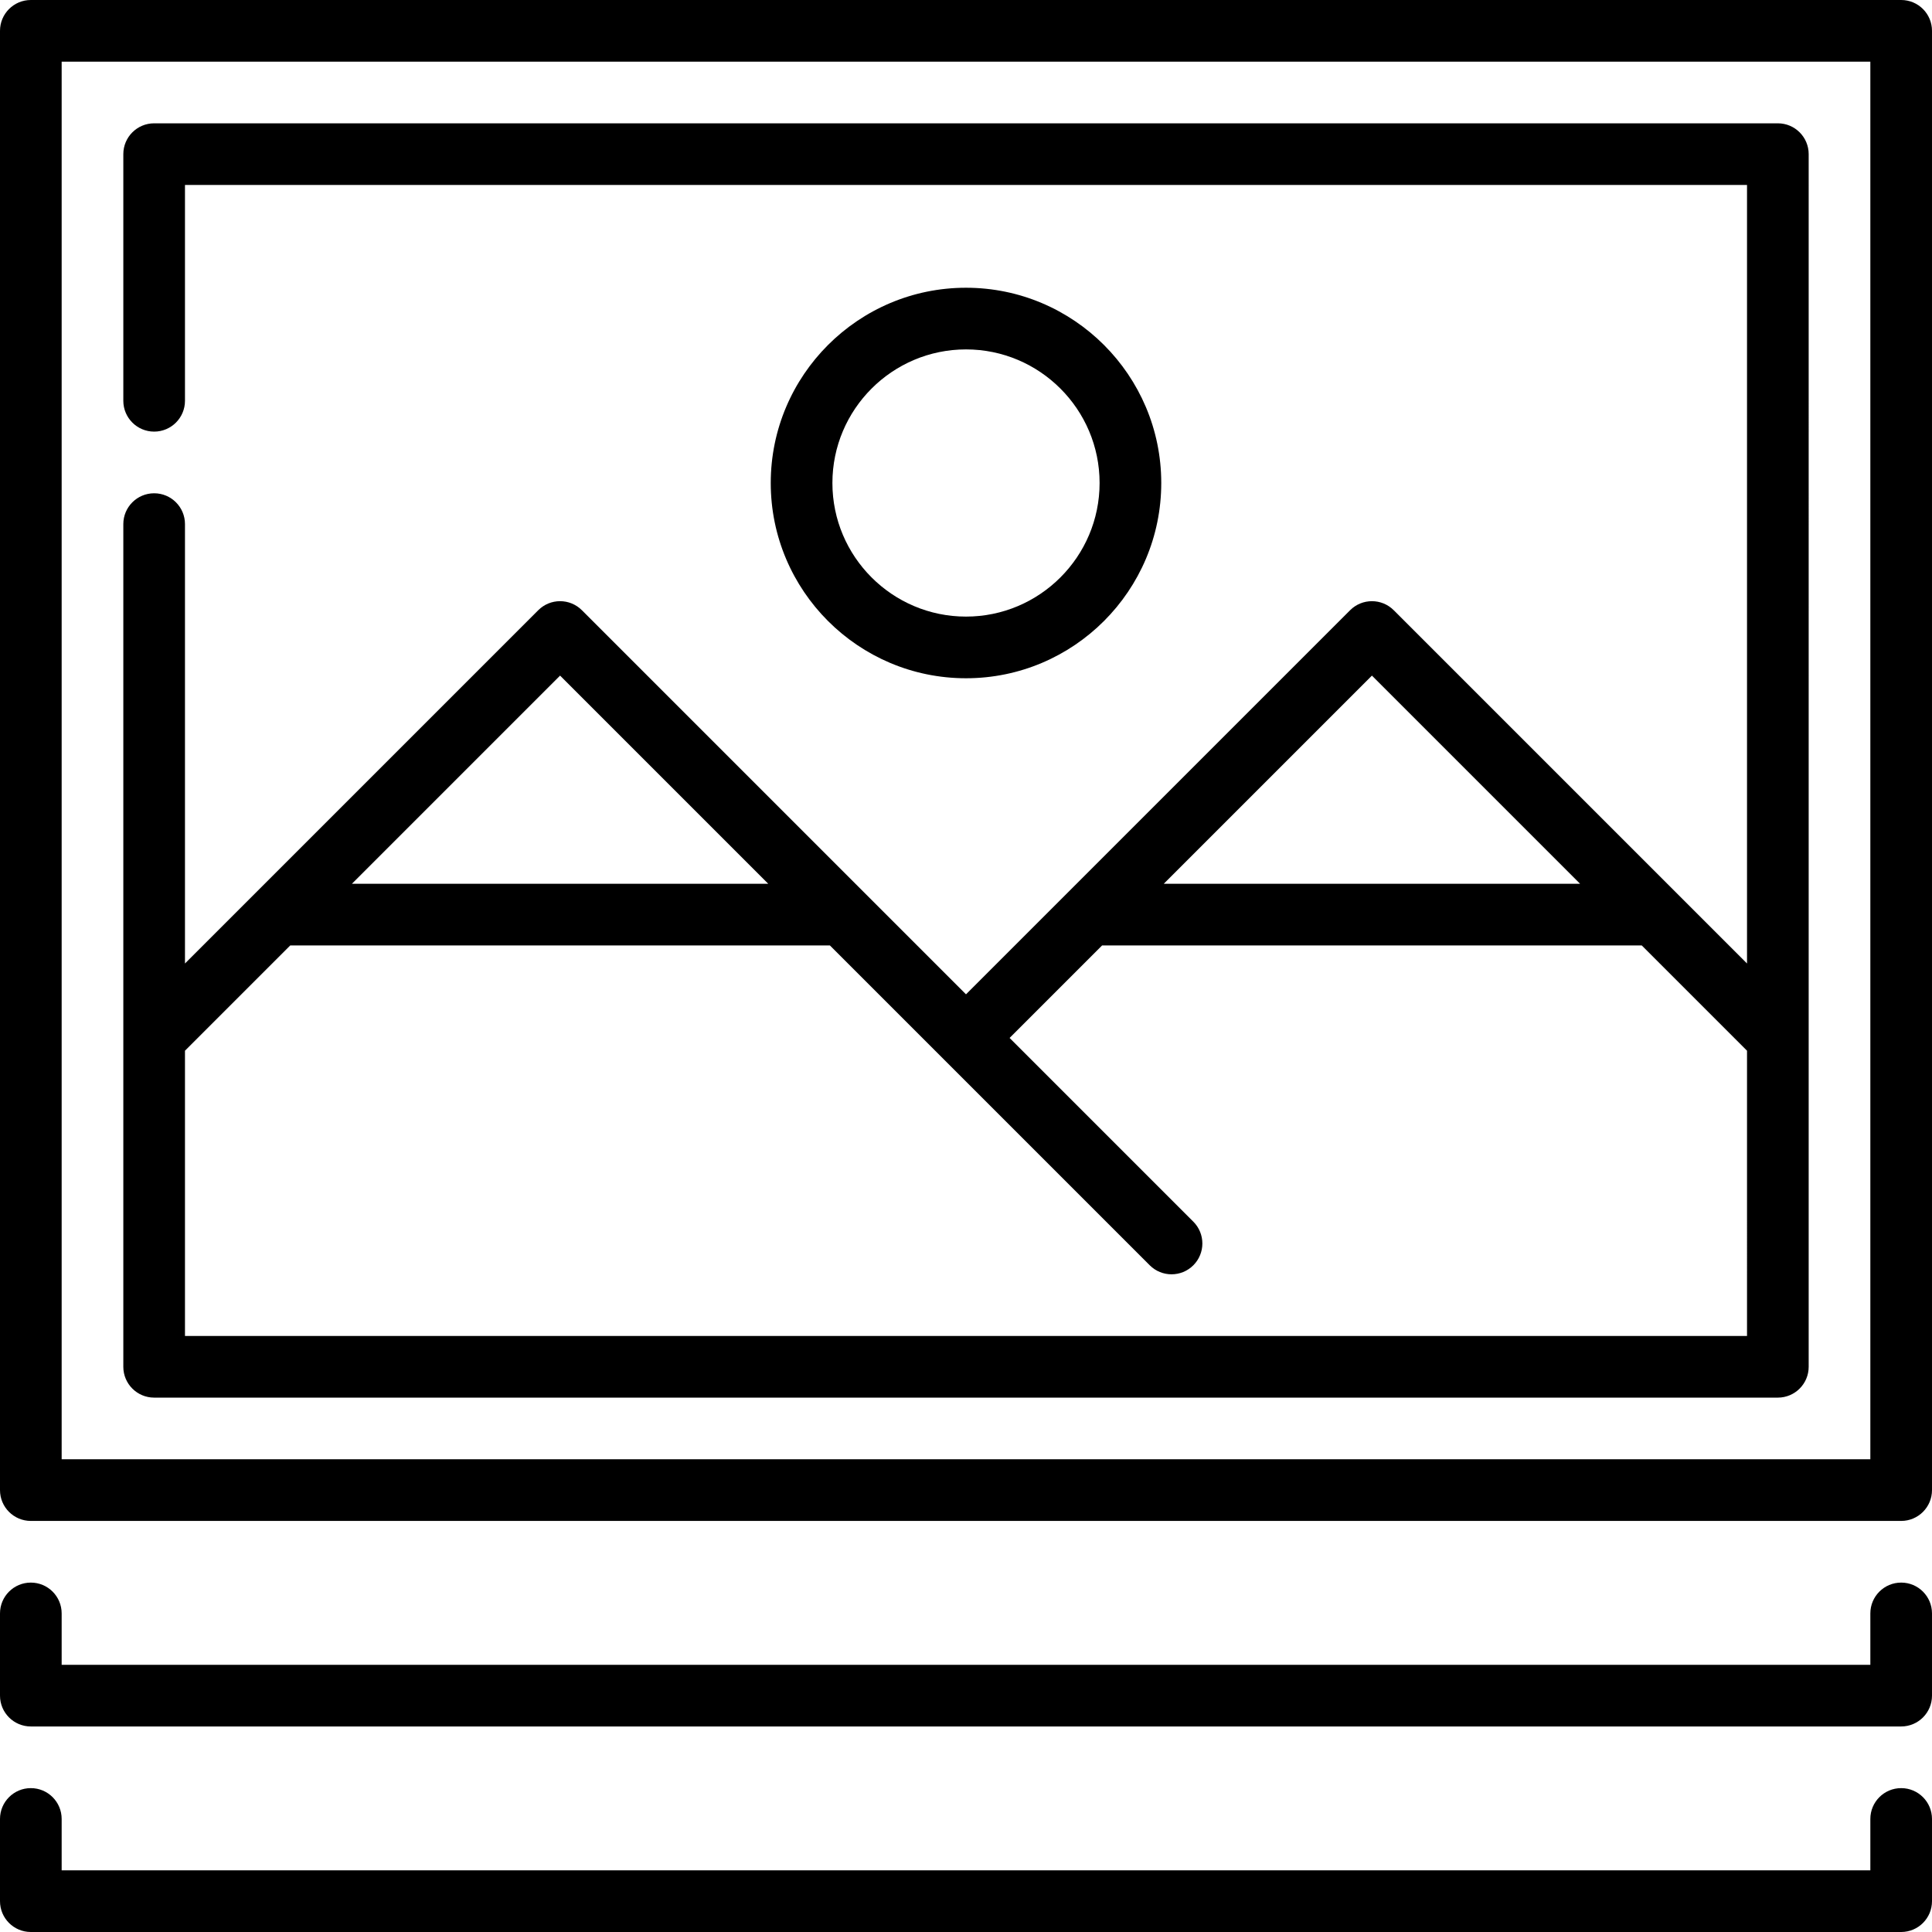
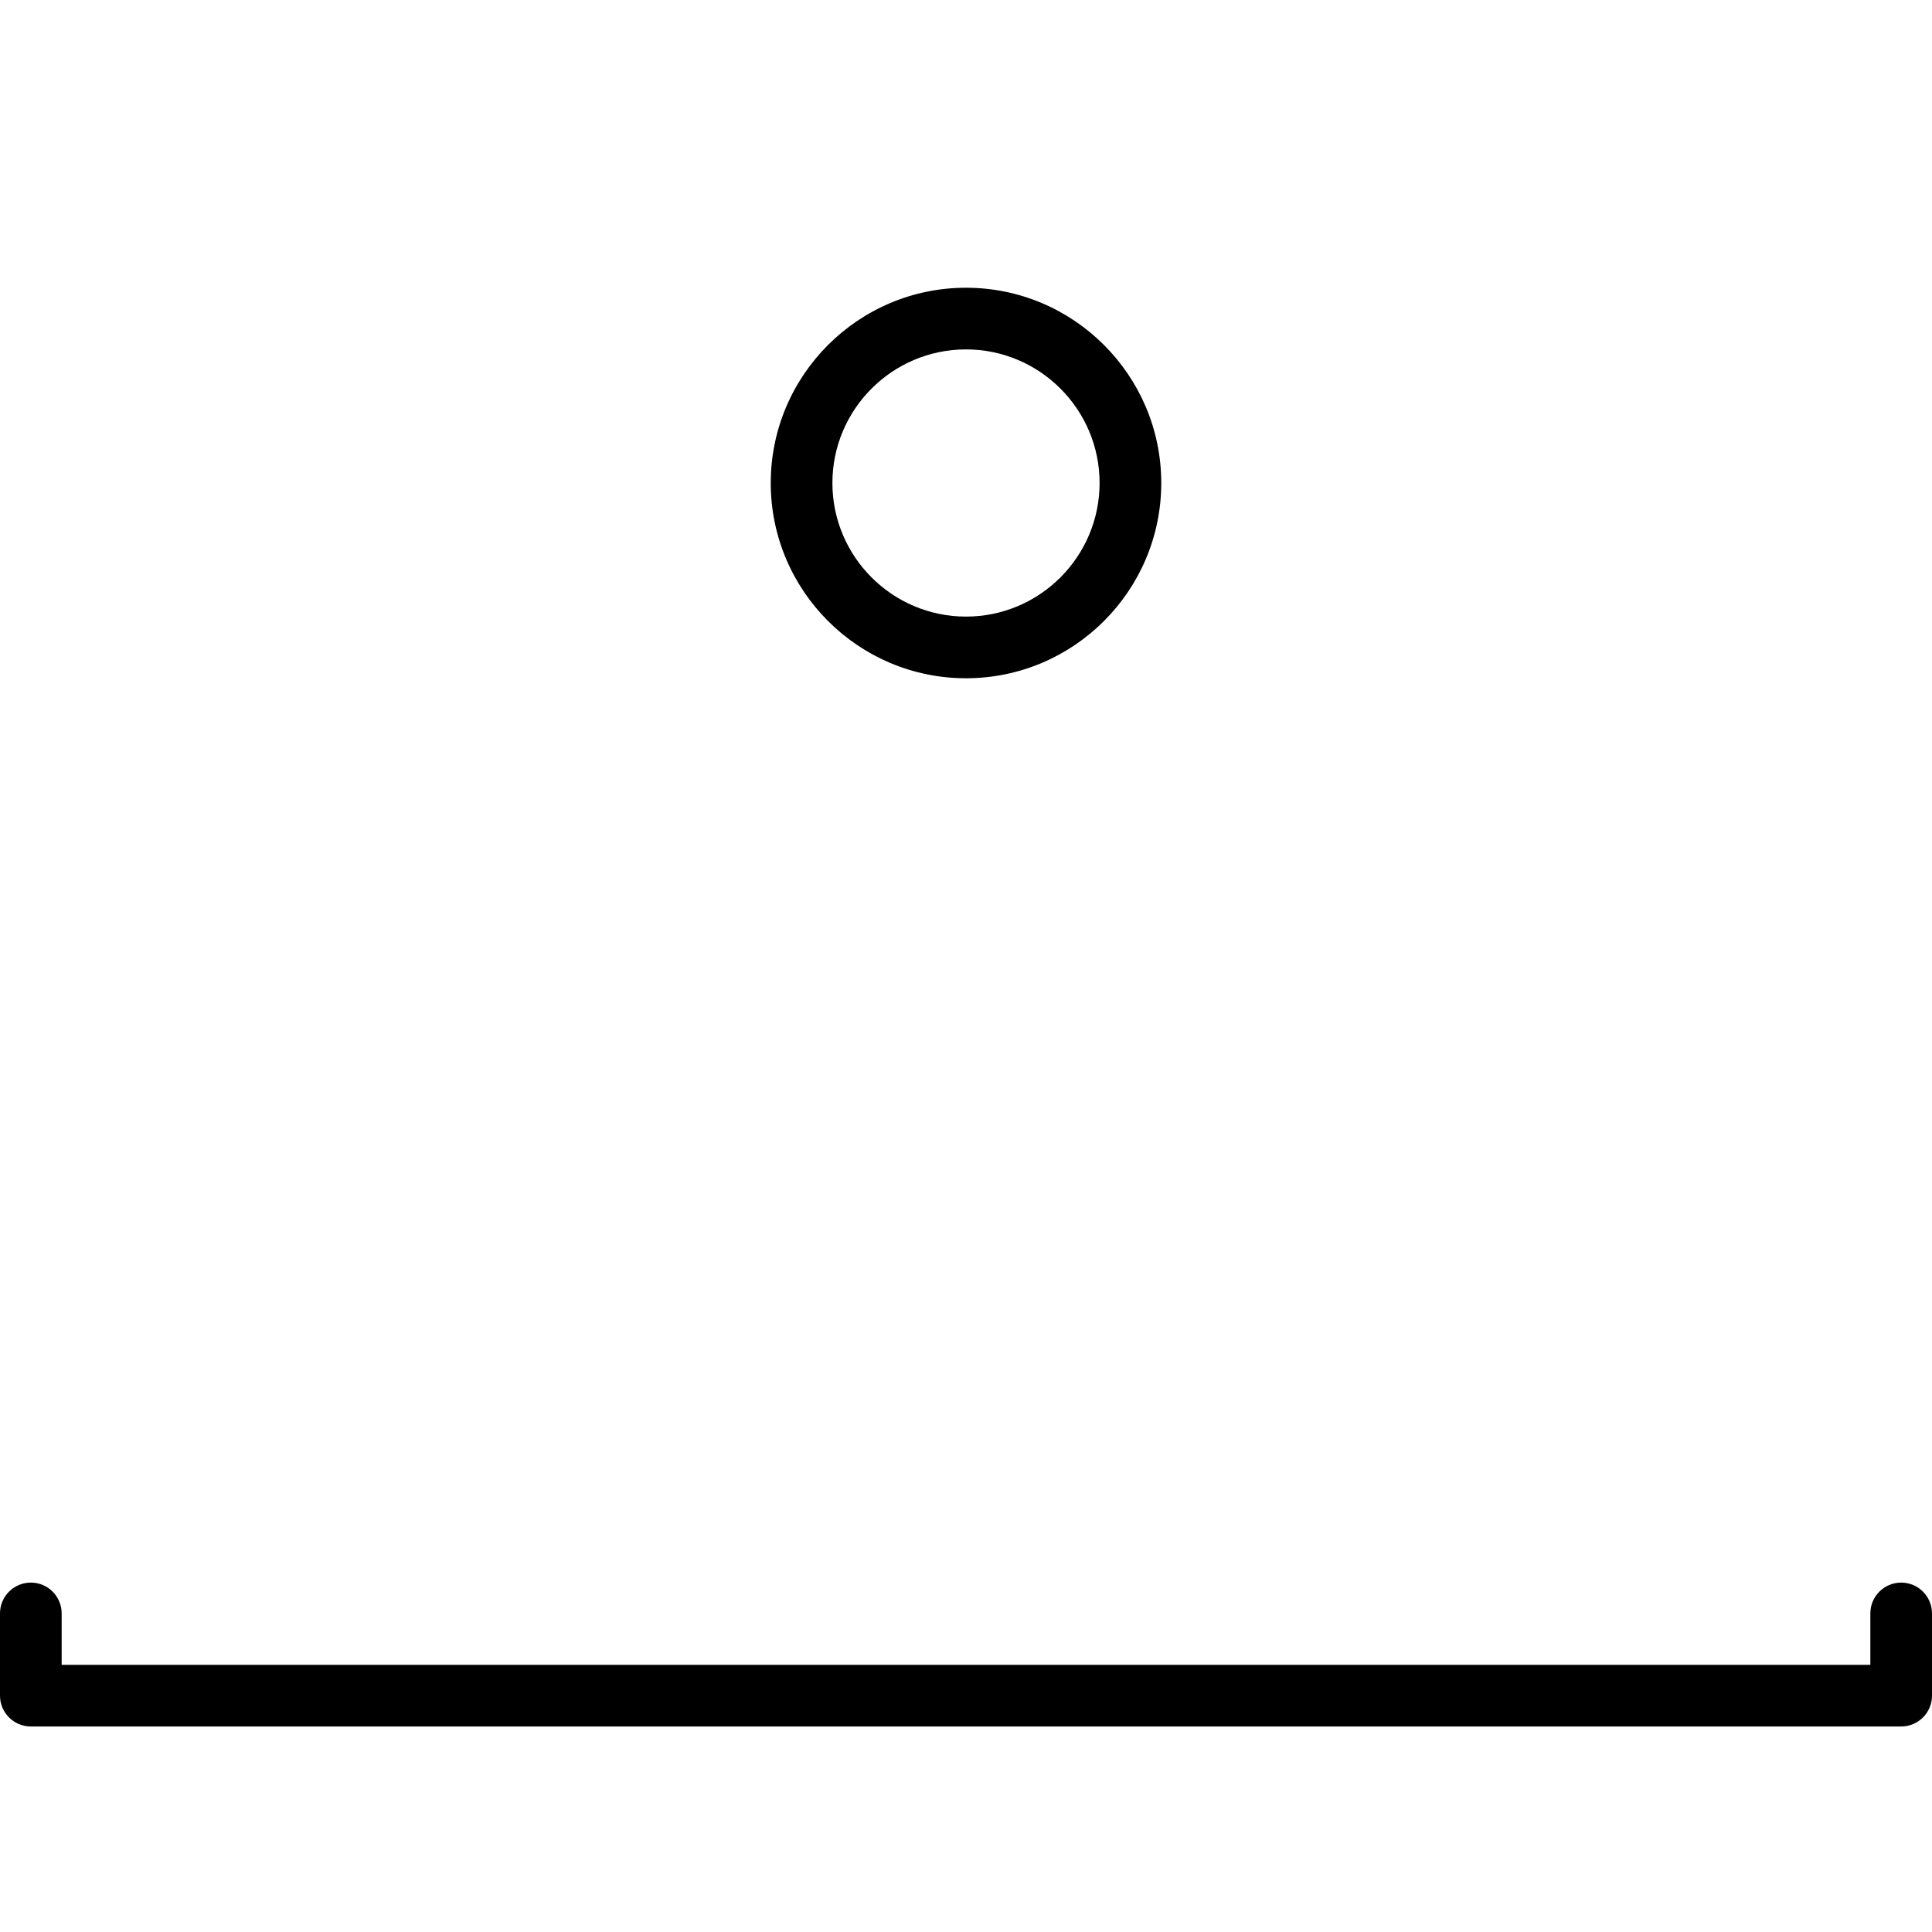
<svg xmlns="http://www.w3.org/2000/svg" fill="#000000" height="800px" width="800px" version="1.1" id="Layer_1" viewBox="0 0 512 512" xml:space="preserve">
  <g>
    <g>
-       <path d="M503.83,473.872c-4.513,0-8.17,3.657-8.17,8.17v13.617H16.34v-13.617c0-4.513-3.657-8.17-8.17-8.17S0,477.529,0,482.043    v21.787c0,4.513,3.657,8.17,8.17,8.17h495.66c4.513,0,8.17-3.657,8.17-8.17v-21.787C512,477.529,508.343,473.872,503.83,473.872z" />
-     </g>
+       </g>
  </g>
  <g>
    <g>
      <path d="M503.83,419.404c-4.513,0-8.17,3.657-8.17,8.17v13.617H16.34v-13.617c0-4.513-3.657-8.17-8.17-8.17S0,423.061,0,427.574    v21.787c0,4.513,3.657,8.17,8.17,8.17h495.66c4.513,0,8.17-3.657,8.17-8.17v-21.787C512,423.061,508.343,419.404,503.83,419.404z" />
    </g>
  </g>
  <g>
    <g>
-       <path d="M503.83,0H8.17C3.657,0,0,3.657,0,8.17v386.723c0,4.513,3.657,8.17,8.17,8.17h495.66c4.513,0,8.17-3.657,8.17-8.17V8.17    C512,3.657,508.343,0,503.83,0z M495.66,386.723H16.34V16.34H495.66V386.723z" />
-     </g>
+       </g>
  </g>
  <g>
    <g>
      <path d="M256,76.255c-28.531,0-51.745,23.213-51.745,51.745c0,28.531,23.213,51.745,51.745,51.745s51.745-23.213,51.745-51.745    C307.745,99.469,284.531,76.255,256,76.255z M256,163.404c-19.522,0-35.404-15.882-35.404-35.404S236.478,92.596,256,92.596    s35.404,15.882,35.404,35.404S275.522,163.404,256,163.404z" />
    </g>
  </g>
  <g>
    <g>
-       <path d="M471.149,32.681H40.851c-4.513,0-8.17,3.657-8.17,8.17v65.362c0,4.513,3.657,8.17,8.17,8.17s8.17-3.657,8.17-8.17V49.021    h413.957v206.317l-93.626-93.626c-3.192-3.19-8.364-3.19-11.555,0L256,263.508L154.202,161.711c-3.194-3.191-8.366-3.189-11.555,0    l-93.626,93.627V138.894c0-4.513-3.657-8.17-8.17-8.17s-8.17,3.657-8.17,8.17v223.319c0,4.513,3.657,8.17,8.17,8.17h430.298    c4.513,0,8.17-3.657,8.17-8.17V40.851C479.319,36.338,475.662,32.681,471.149,32.681z M363.574,179.043l55.169,55.17H308.406    L363.574,179.043z M148.426,179.043l55.17,55.17H93.257L148.426,179.043z M462.979,354.043H49.021v-75.594l27.895-27.895h143.018    l30.278,30.278c0.021,0.021,54.479,54.479,54.479,54.479c1.596,1.595,3.688,2.392,5.778,2.392c2.092,0,4.182-0.797,5.778-2.392    c3.191-3.192,3.191-8.364,0-11.555l-48.691-48.691l24.511-24.511h143.018l27.894,27.895V354.043z" />
-     </g>
+       </g>
  </g>
</svg>